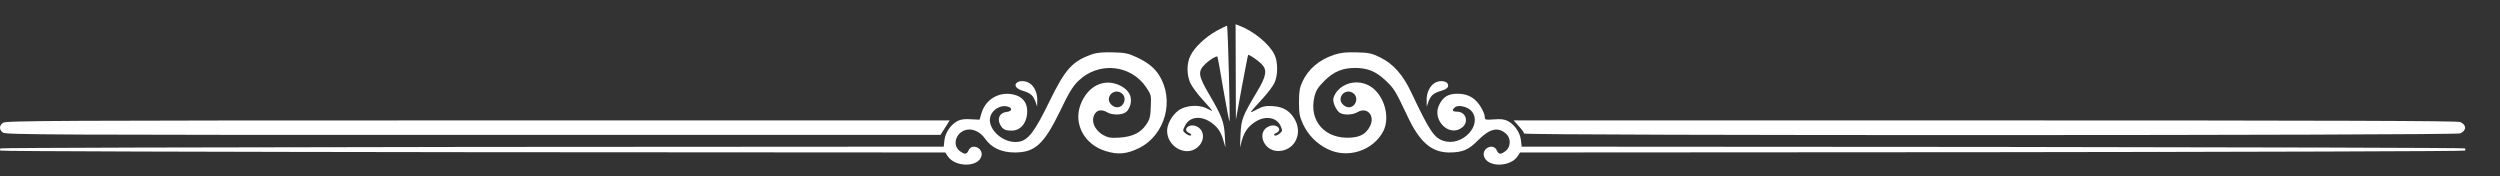
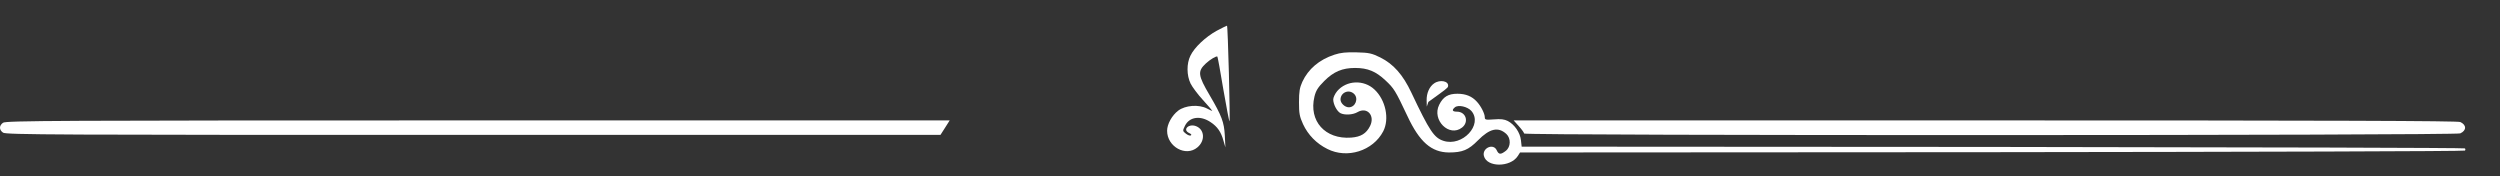
<svg xmlns="http://www.w3.org/2000/svg" viewBox="-305.9 475.2 1715.567 120.96" xml:space="preserve" style="max-height: 500px" width="1715.567" height="120.96">
  <rect x="-305.9" y="475.2" width="1715.567" height="120.96" fill="#333333" stroke="none" />
  <desc>Created with Fabric.js 5.2.4</desc>
  <defs />
  <g id="5bbe0b71-a549-4fd4-b35c-6270397504ec" transform="matrix(1 0 0 1 540 540)" />
  <g id="5e871e59-6ef3-497e-9f60-577506214af7" transform="matrix(1 0 0 1 540 540)">
    <rect height="1080" width="1080" ry="0" rx="0" y="-540" x="-540" style="stroke: none; stroke-width: 1; stroke-dasharray: none; stroke-linecap: butt; stroke-dashoffset: 0; stroke-linejoin: miter; stroke-miterlimit: 4; fill: rgb(255,255,255); fill-rule: nonzero; opacity: 1; visibility: hidden;" />
  </g>
  <g transform="matrix(1 0 0 1 540 540)">
    <g style="">
      <g transform="matrix(1 0 0 1 23.41 -4.67)">
-         <path stroke-linecap="round" d="M 848 32.8 L 848.1 65.5 L 852.1 43.5 C 854.4 31.4 856.3 21.3 856.5 21.1 C 857 20.5 863.3 24.8 865.9 27.5 C 869.7 31.5 869 35.6 862.6 46.3 C 852.6 63.1 851.8 65.2 851.3 75.4 L 850.9 84.5 L 852.2 79.7 C 853.9 73.9 856.4 70.3 860.9 67.3 C 868 62.4 876.3 63.7 878.9 70.1 C 880.2 73 880.1 73.4 878 75.1 C 876.7 76.2 875.2 76.7 874.6 76.3 C 873.9 75.9 874.4 75.3 875.7 74.7 C 880.7 72.4 876 67.9 870.9 70 C 862 73.7 866.9 87 877.1 87 C 887.8 87 894 76 888.9 66 C 885.7 59.8 880.8 56.6 873.5 56.2 C 868.4 55.9 866.6 56.3 862.4 58.5 C 856.6 61.6 856.5 61.9 867 50.4 C 870 47.1 873.4 42.6 874.5 40.4 C 877 35.2 877.1 25.8 874.5 20.7 C 871 13.5 860.2 4.7 850.7 1.1 L 847.9 -2.220446049250313e-15 L 848 32.8 Z" transform="translate(-869.31, -43.5)" style="stroke: none; stroke-width: 0; stroke-dasharray: none; stroke-linecap: butt; stroke-dashoffset: 0; stroke-linejoin: miter; stroke-miterlimit: 4; fill: rgb(255,255,255); fill-rule: nonzero; opacity: 1;" />
-       </g>
+         </g>
      <g transform="matrix(1 0 0 1 -23.54 -4.12)">
        <path stroke-linecap="round" d="M 834.9 4.5 C 827.3 8.7 819.6 15.9 816.9 21.6 C 814.2 27 814.3 35.1 817 40.7 C 818.2 43.1 822 48.2 825.5 52 C 829 55.9 831.9 59.2 831.9 59.4 C 831.9 59.6 830.2 58.9 828.2 57.8 C 822.6 54.9 813.4 55.6 808.5 59.3 C 804.2 62.6 800.9 68.6 800.9 73.1 C 800.9 84.1 813.8 91.2 821.7 84.5 C 827.1 80 826.7 72.4 820.9 70 C 815.8 67.9 811.1 72.4 816.1 74.7 C 817.4 75.3 817.9 75.9 817.2 76.3 C 816.6 76.7 815.1 76.1 813.8 75.1 C 811.5 73.3 811.5 73.1 813.1 69.8 C 816.1 63.5 823.8 62.4 830.9 67.3 C 835.4 70.3 837.9 73.9 839.5 79.7 L 840.9 84.5 L 840.5 76.3 C 840 67.2 838.4 62.9 830.2 48.9 C 822 35 821.7 32.3 827.5 26.9 C 830.5 24.1 834.8 21.6 835.4 22.2 C 835.6 22.4 837.5 32.5 839.5 44.8 C 841.6 57 843.5 66.8 843.7 66.6 C 844.3 65.9 842.6 1 842 1 C 841.7 1 838.5 2.6 834.9 4.5 Z" transform="translate(-822.36, -44.05)" style="stroke: none; stroke-width: 0; stroke-dasharray: none; stroke-linecap: butt; stroke-dashoffset: 0; stroke-linejoin: miter; stroke-miterlimit: 4; fill: rgb(255,255,255); fill-rule: nonzero; opacity: 1;" />
      </g>
      <g transform="matrix(1 0 0 1 -445.58 9.62)">
-         <path stroke-linecap="round" d="M 750.4 20.3 C 736 25.1 731.2 30.3 719.9 53.5 C 710.1 73.6 705.7 79.4 699.4 80.6 C 688.7 82.6 676.5 71.4 679.8 62.7 C 681.3 58.8 685.8 55.9 689.8 56.2 C 694.7 56.6 695.4 59.7 690.7 60.2 C 686.2 60.6 684.1 64.6 686.3 68.8 C 688 72.1 689.7 73 694.3 73 C 700.5 73 704.9 67.5 704.9 59.6 C 704.9 53.6 701.5 49.5 695.3 48.2 C 685.5 46.1 676.3 51.5 673.5 61.1 L 672.2 65.5 L 666.2 65.2 C 662 64.9 659.2 65.3 657.1 66.4 C 652.5 68.8 648.7 74.3 648.1 79.5 L 647.6 84 L 324.4 84.2 C 146.5 84.4 0.7 84.8 0.3 85.2 C -0.1 85.7 -0.1 86.3 0.3 86.7 C 0.7 87.2 146.8 87.6 324.9 87.8 L 648.7 88 L 650.3 90.5 C 655.4 98.3 671.5 98.3 673.5 90.4 C 674.9 85 667 81.4 664.7 86.5 C 663.3 89.5 662 89.6 658.5 86.9 C 653.4 82.9 655.8 74.6 662.6 72.6 C 667 71.2 672.6 73.7 675.9 78.4 C 680.2 84.7 687.2 88 696.3 88 C 710.3 88 716.4 82.4 727.7 59.1 C 733.5 46.9 736.2 42.6 740 38.9 C 753.9 25.4 776.1 27.6 786.7 43.5 C 789.9 48.3 790.1 48.8 789.7 56.6 C 789.5 63.4 789 65.3 786.6 68.8 C 782.9 74.4 777.2 77.2 768.3 77.8 C 762.1 78.2 760.5 77.9 757 76 C 750.8 72.5 748.3 65.8 751.5 61.2 C 753.2 58.7 756.3 58.4 759.9 60.5 C 763.4 62.5 770.2 62.4 772.8 60.2 C 774 59.3 775.4 56.8 775.8 54.8 C 777 49.5 774.6 45.1 768.9 42.2 C 757.8 36.6 746.1 42.3 741.3 55.7 C 736.7 68.7 744.3 82.6 758.6 87 C 767.1 89.7 773.4 89.1 781.8 84.9 C 799.6 76 806.2 52 795.4 35 C 792.2 29.9 787.6 26.2 779.9 22.6 C 774.3 20 772.1 19.5 763.9 19.3 C 758 19.1 752.9 19.5 750.4 20.3 Z M 770.1 47.7 C 773.5 50.8 771.2 57 766.6 57 C 763.9 57 760.9 54.2 760.9 51.7 C 760.9 46.9 766.5 44.4 770.1 47.7 Z" transform="translate(-400.32, -57.79)" style="stroke: none; stroke-width: 0; stroke-dasharray: none; stroke-linecap: butt; stroke-dashoffset: 0; stroke-linejoin: miter; stroke-miterlimit: 4; fill: rgb(255,255,255); fill-rule: nonzero; opacity: 1;" />
-       </g>
+         </g>
      <g transform="matrix(1 0 0 1 445.7 9.62)">
        <path stroke-linecap="round" d="M 915.7 20.9 C 905.3 24.3 897.8 30.7 893.7 39.5 C 891.9 43.5 891.4 46.2 891.4 53.5 C 891.4 61.3 891.8 63.3 894.2 68.6 C 897.6 75.9 903.4 81.9 910.9 85.6 C 924.5 92.5 942.2 86.9 949.2 73.5 C 953.6 65 950.9 52 943.2 44.8 C 935.9 37.9 924 38.4 917.6 45.9 C 916.1 47.7 914.9 50.3 914.9 51.6 C 914.9 54.9 917.4 59.7 919.8 61 C 922.7 62.5 928.4 62.2 931.6 60.3 C 938.2 56.5 943.7 62.7 940.2 69.8 C 937.6 75 933.9 77.3 927.2 77.8 C 909.3 79.1 898 66.4 902 49.7 C 903 45.6 904.3 43.4 908.8 38.9 C 915.2 32.5 921.2 30 929.9 30 C 938.6 30 944.2 32.4 950.7 38.5 C 956.6 44 957.5 45.4 965.8 63 C 974.1 80.8 982.3 87.9 994.3 88 C 1003.6 88 1007.7 86.3 1014.2 79.7 C 1022.3 71.5 1028.1 70.2 1033.7 75.3 C 1036.9 78.3 1036.8 84.2 1033.3 86.9 C 1029.8 89.6 1028.5 89.5 1027.1 86.5 C 1024.8 81.4 1016.9 85 1018.3 90.4 C 1020.3 98.3 1036.4 98.3 1041.5 90.5 L 1043.1 88 L 1366.9 87.8 C 1545 87.6 1691.1 87.2 1691.5 86.7 C 1691.9 86.3 1691.9 85.7 1691.5 85.2 C 1691.1 84.8 1545.3 84.4 1367.4 84.2 L 1044.2 84 L 1043.7 79.5 C 1043.1 74.3 1039.3 68.8 1034.7 66.4 C 1032.3 65.2 1029.9 64.9 1025.2 65.3 C 1019.5 65.7 1018.9 65.6 1018.9 63.8 C 1018.9 61.4 1016.3 56.2 1013.5 53.2 C 1010.2 49.5 1005.9 47.7 1000.1 47.7 C 993.8 47.7 990.3 49.8 987.6 55.3 C 982.4 65.7 994.5 77.8 1003.3 70.9 C 1008.2 67.1 1006 60 999.8 60 C 996.6 60 996.1 58.9 998.4 57 C 1000.7 55.1 1007 56.5 1009.7 59.5 C 1017.8 68.9 1003.5 84.3 990.5 80 C 984.1 77.9 981 73.3 968.5 46.9 C 962.7 34.6 956.2 27.3 947.2 22.8 C 941.3 19.9 939.4 19.5 931 19.3 C 923.7 19.1 920 19.5 915.7 20.9 Z M 929.1 47.7 C 932.5 50.8 930.2 57 925.6 57 C 922.9 57 919.9 54.2 919.9 51.7 C 919.9 46.9 925.5 44.4 929.1 47.7 Z" transform="translate(-1291.6, -57.79)" style="stroke: none; stroke-width: 0; stroke-dasharray: none; stroke-linecap: butt; stroke-dashoffset: 0; stroke-linejoin: miter; stroke-miterlimit: 4; fill: rgb(255,255,255); fill-rule: nonzero; opacity: 1;" />
      </g>
      <g transform="matrix(1 0 0 1 -141.57 -0.4)">
-         <path stroke-linecap="round" d="M 698.1 39.9 C 695.4 41.6 697.3 44.4 701.9 45.7 C 707.1 47.2 709 48.9 710.6 53.3 L 711.7 56.5 L 711.8 52.2 C 711.9 47.3 709.9 42.8 706.7 40.6 C 704.3 38.9 700.2 38.5 698.1 39.9 Z" transform="translate(-704.33, -47.78)" style="stroke: none; stroke-width: 0; stroke-dasharray: none; stroke-linecap: butt; stroke-dashoffset: 0; stroke-linejoin: miter; stroke-miterlimit: 4; fill: rgb(255,255,255); fill-rule: nonzero; opacity: 1;" />
-       </g>
+         </g>
      <g transform="matrix(1 0 0 1 140.48 -0.41)">
-         <path stroke-linecap="round" d="M 984.1 40.6 C 980.9 42.8 978.9 47.3 979 52.2 L 979.1 56.5 L 980.2 53.3 C 981.8 48.9 983.7 47.2 988.9 45.7 C 991.8 44.9 993.5 43.8 993.7 42.6 C 994.4 39 988.2 37.7 984.1 40.6 Z" transform="translate(-986.38, -47.75)" style="stroke: none; stroke-width: 0; stroke-dasharray: none; stroke-linecap: butt; stroke-dashoffset: 0; stroke-linejoin: miter; stroke-miterlimit: 4; fill: rgb(255,255,255); fill-rule: nonzero; opacity: 1;" />
+         <path stroke-linecap="round" d="M 984.1 40.6 C 980.9 42.8 978.9 47.3 979 52.2 L 979.1 56.5 L 980.2 53.3 C 991.8 44.9 993.5 43.8 993.7 42.6 C 994.4 39 988.2 37.7 984.1 40.6 Z" transform="translate(-986.38, -47.75)" style="stroke: none; stroke-width: 0; stroke-dasharray: none; stroke-linecap: butt; stroke-dashoffset: 0; stroke-linejoin: miter; stroke-miterlimit: 4; fill: rgb(255,255,255); fill-rule: nonzero; opacity: 1;" />
      </g>
      <g transform="matrix(1 0 0 1 -520.05 22.79)">
        <path stroke-linecap="round" d="M 2.1 67.6 C -0.7 69.5 -0.7 72.5 2.1 74.4 C 4.1 75.8 36.3 76 324.9 75.9 L 645.4 75.9 L 648.6 70.9 L 651.7 66 L 328 66 C 36.7 66 4.1 66.2 2.1 67.6 Z" transform="translate(-325.85, -70.96)" style="stroke: none; stroke-width: 0; stroke-dasharray: none; stroke-linecap: butt; stroke-dashoffset: 0; stroke-linejoin: miter; stroke-miterlimit: 4; fill: rgb(255,255,255); fill-rule: nonzero; opacity: 1;" />
      </g>
      <g transform="matrix(1 0 0 1 519.25 22.87)">
        <path stroke-linecap="round" d="M 1042.3 70 C 1044.3 72.2 1045.9 74.5 1045.9 75 C 1045.9 76.5 1685 76.4 1688.3 74.9 C 1692.7 72.9 1692.7 69.1 1688.3 67.1 C 1686.5 66.3 1601.6 66 1362.2 66 L 1038.7 66 L 1042.3 70 Z" transform="translate(-1365.15, -71.04)" style="stroke: none; stroke-width: 0; stroke-dasharray: none; stroke-linecap: butt; stroke-dashoffset: 0; stroke-linejoin: miter; stroke-miterlimit: 4; fill: rgb(255,255,255); fill-rule: nonzero; opacity: 1;" />
      </g>
    </g>
  </g>
</svg>